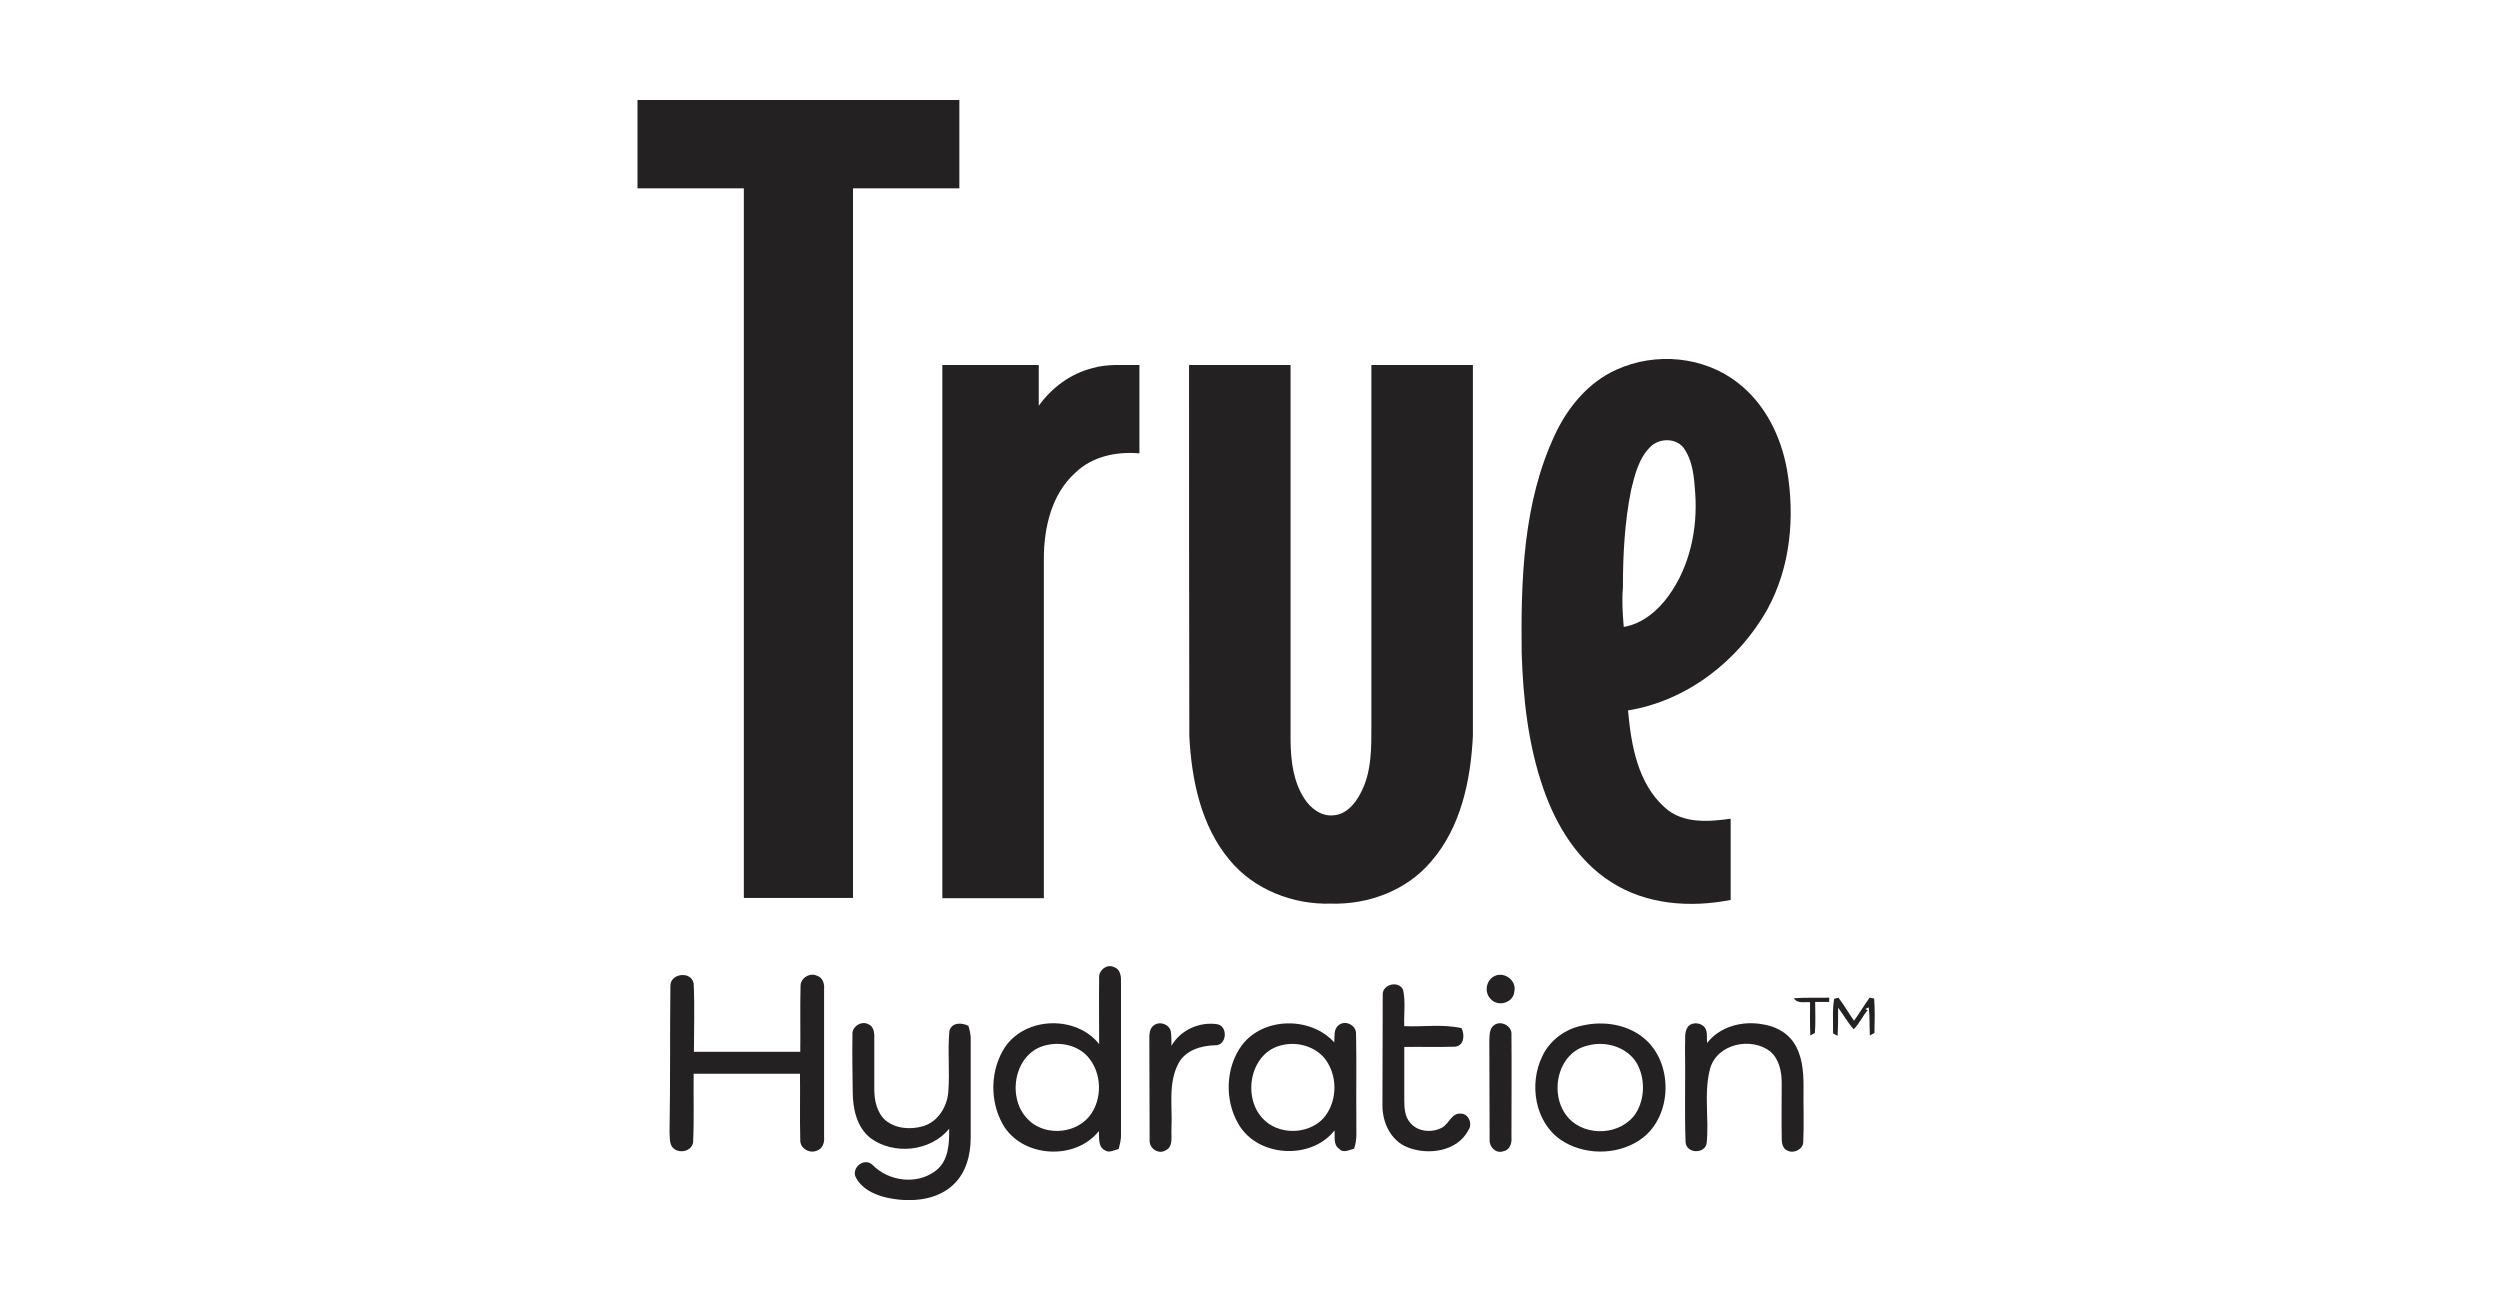
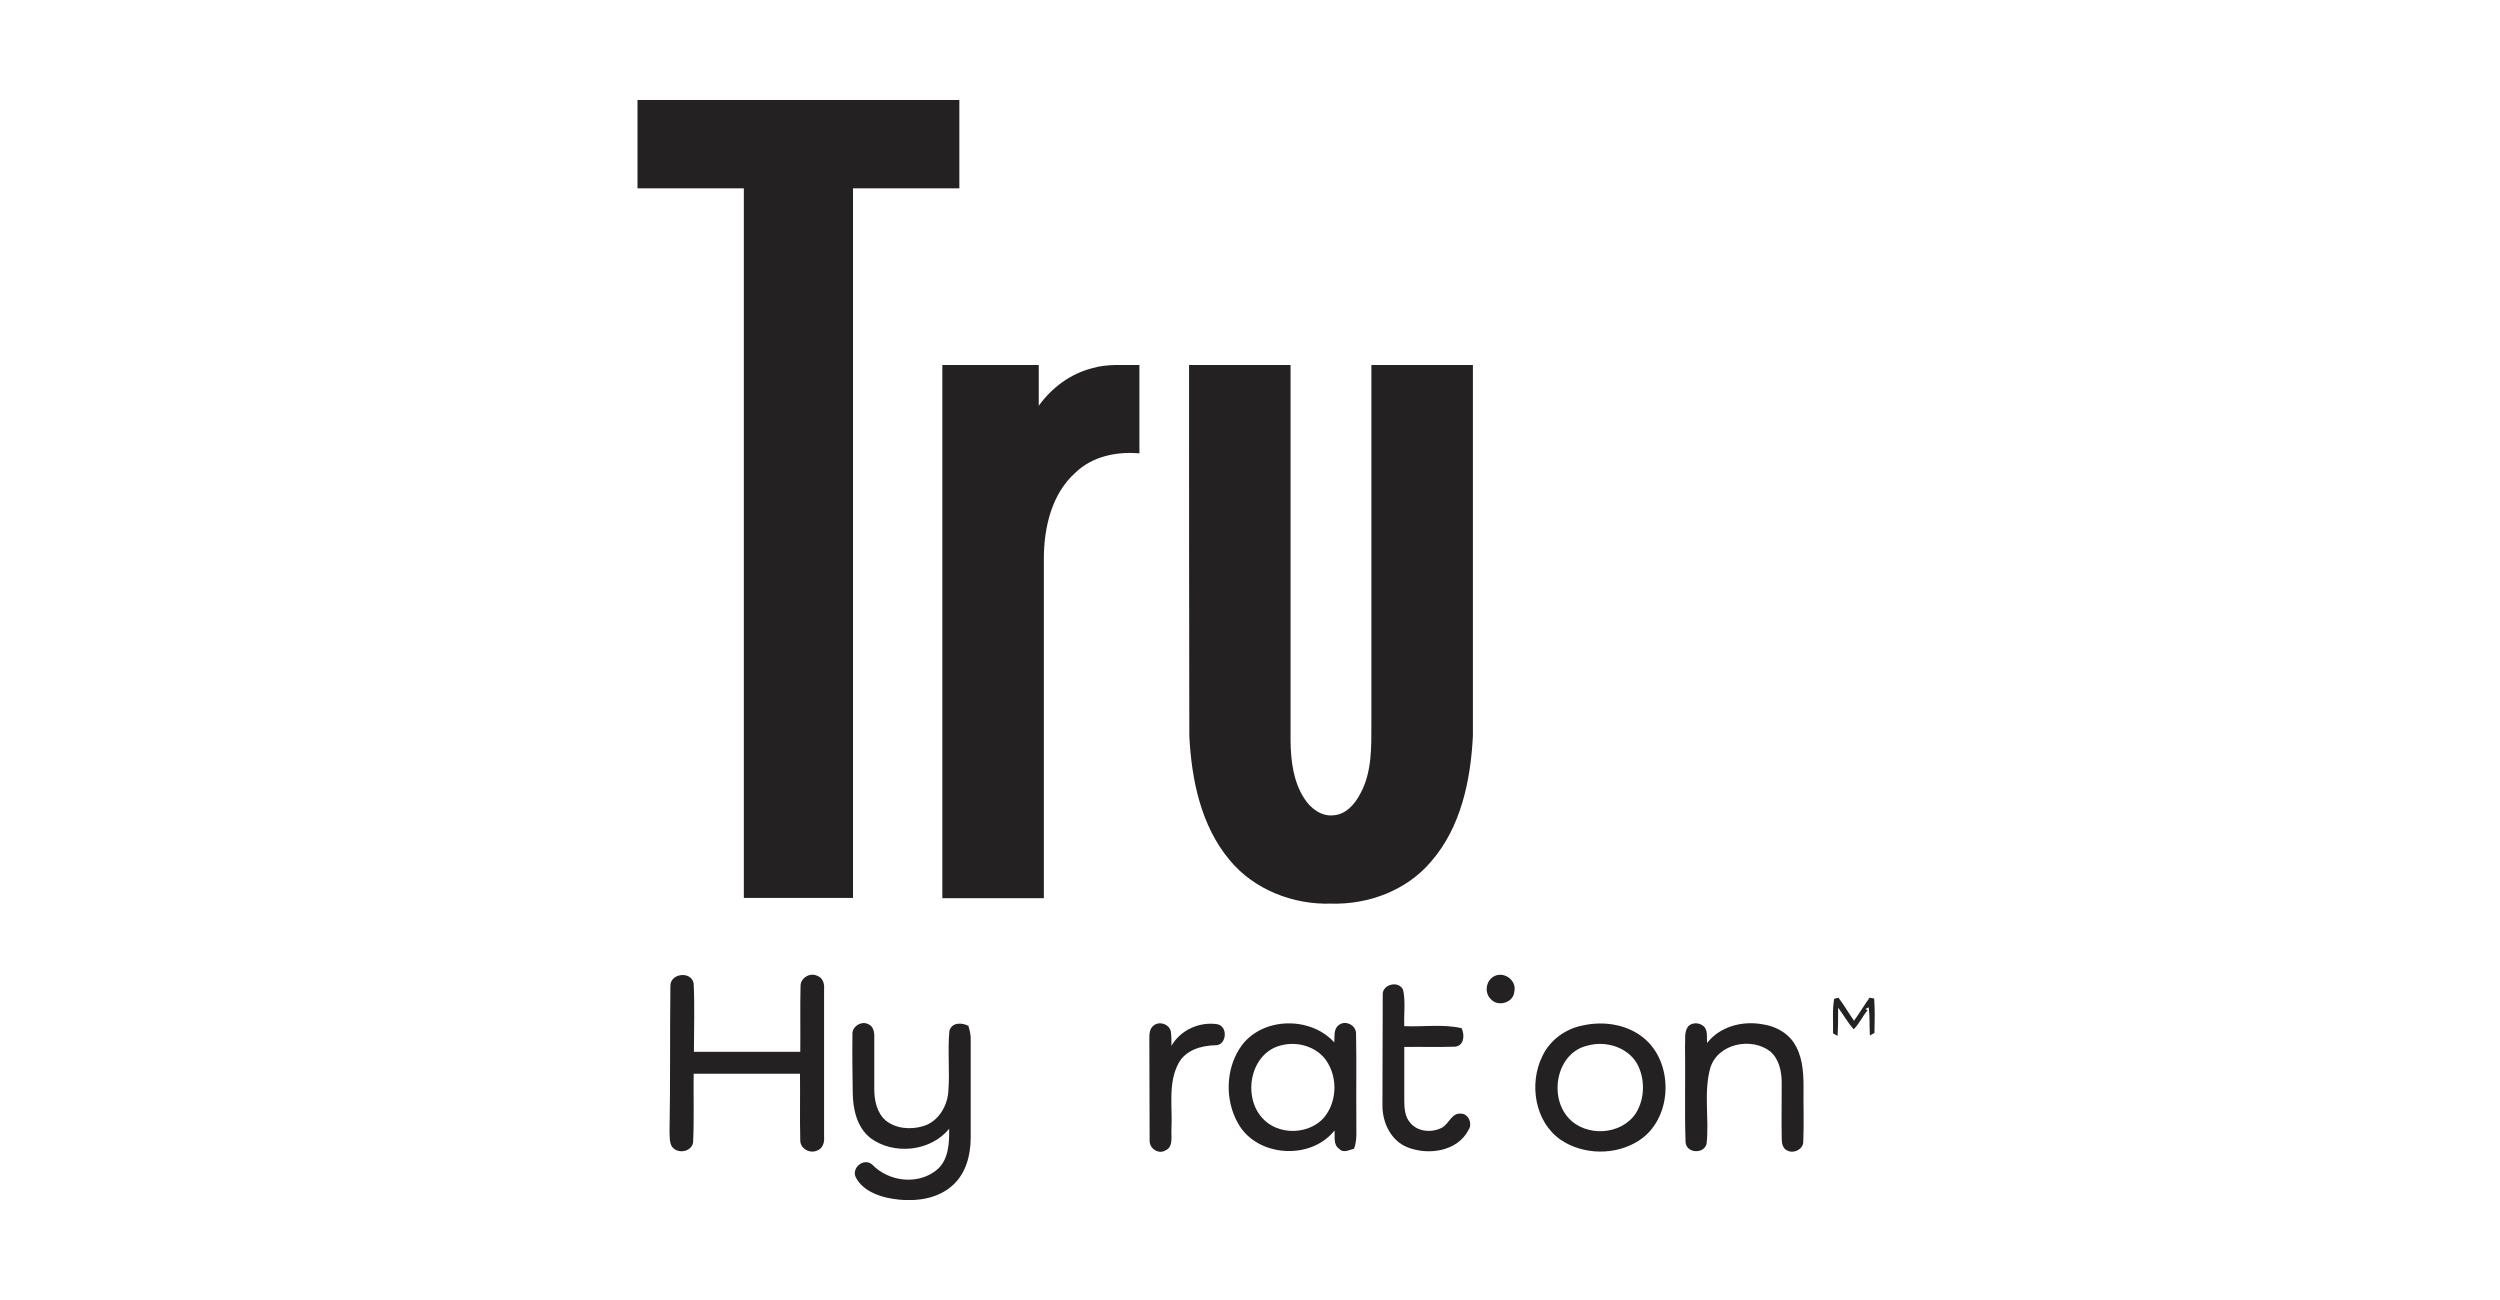
<svg xmlns="http://www.w3.org/2000/svg" fill="none" viewBox="0 0 200 104" height="104" width="200">
  <g clip-path="url(#clip0_2196_202)">
    <path fill="#232121" d="M51 8C59.575 8 68.173 8 76.748 8C76.748 10.348 76.748 12.719 76.748 15.067C73.912 15.067 71.077 15.067 68.241 15.067C68.241 33.99 68.241 52.912 68.241 71.834C65.337 71.834 62.411 71.834 59.507 71.834C59.507 52.912 59.507 33.99 59.507 15.067C56.671 15.067 53.836 15.067 51 15.067C51 12.719 51 10.348 51 8Z" />
-     <path fill="#232121" d="M129.333 29.567C132.441 28.153 136.321 28.495 139.043 30.638C141.221 32.325 142.491 34.924 142.967 37.614C143.603 41.376 143.24 45.389 141.379 48.763C139.066 52.889 134.914 56.081 130.241 56.833C130.49 59.592 131.012 62.669 133.19 64.607C134.619 65.907 136.684 65.747 138.453 65.496C138.453 67.662 138.453 69.828 138.453 71.994C135.232 72.632 131.693 72.381 128.88 70.558C126.203 68.848 124.479 66.021 123.458 63.057C122.256 59.592 121.847 55.898 121.734 52.228C121.666 46.346 121.847 40.214 124.388 34.788C125.409 32.599 127.065 30.57 129.333 29.567ZM132.033 35.745C131.103 36.657 130.785 37.979 130.49 39.188C129.969 41.764 129.833 44.408 129.833 47.007C129.742 48.056 129.81 49.105 129.901 50.153C131.398 49.903 132.623 48.854 133.485 47.668C135.186 45.32 135.822 42.311 135.617 39.438C135.527 38.184 135.436 36.817 134.642 35.768C133.984 35.016 132.714 35.061 132.033 35.745Z" />
    <path fill="#232121" d="M75.387 29.202C77.95 29.202 80.537 29.202 83.1 29.202C83.1 30.296 83.1 31.391 83.1 32.462C84.144 31.003 85.663 29.886 87.388 29.453C88.613 29.088 89.883 29.225 91.153 29.202C91.153 31.55 91.153 33.921 91.153 36.269C89.339 36.11 87.388 36.497 86.026 37.82C84.121 39.529 83.508 42.22 83.508 44.705C83.508 53.755 83.508 62.806 83.508 71.857C80.809 71.857 78.109 71.857 75.387 71.857C75.387 57.631 75.387 43.405 75.387 29.202Z" />
    <path fill="#232121" d="M95.124 29.202C97.823 29.202 100.523 29.202 103.245 29.202C103.245 39.233 103.245 49.264 103.245 59.295C103.268 60.891 103.472 62.555 104.357 63.901C104.856 64.676 105.718 65.337 106.693 65.223C107.669 65.154 108.395 64.334 108.826 63.49C109.756 61.803 109.71 59.797 109.71 57.928C109.71 48.352 109.71 38.777 109.71 29.202C112.41 29.202 115.11 29.202 117.832 29.202C117.832 39.096 117.832 48.991 117.832 58.885C117.65 62.441 116.879 66.18 114.474 68.939C112.523 71.241 109.461 72.381 106.466 72.29C103.449 72.381 100.319 71.173 98.368 68.802C96.076 66.066 95.328 62.396 95.146 58.908C95.124 48.991 95.124 39.096 95.124 29.202Z" />
-     <path fill="#232121" d="M87.932 78.24C87.864 77.625 88.567 77.078 89.134 77.374C89.565 77.511 89.679 77.99 89.679 78.4C89.679 82.526 89.679 86.653 89.679 90.757C89.702 91.144 89.588 91.532 89.497 91.919C89.157 91.988 88.749 92.261 88.409 92.033C87.819 91.76 87.955 91.007 87.909 90.483C86.026 92.877 81.739 92.626 80.219 89.936C79.153 88.043 79.221 85.536 80.423 83.735C82.102 81.318 86.117 81.227 87.932 83.529C87.932 81.774 87.909 79.996 87.932 78.24ZM83.667 83.621C81.195 84.191 80.514 87.656 82.125 89.434C83.372 90.871 85.89 90.802 87.115 89.343C88.227 87.998 88.182 85.809 87.002 84.51C86.185 83.621 84.847 83.324 83.667 83.621Z" />
    <path fill="#232121" d="M53.632 78.902C53.586 77.853 55.31 77.648 55.492 78.674C55.583 80.497 55.514 82.321 55.514 84.145C58.35 84.145 61.186 84.145 64.022 84.145C64.044 82.412 63.999 80.657 64.044 78.902C64.022 78.24 64.793 77.784 65.36 78.058C65.814 78.195 65.972 78.696 65.927 79.129C65.927 83.074 65.927 87.04 65.927 90.984C65.972 91.418 65.791 91.919 65.337 92.056C64.77 92.307 63.999 91.874 64.022 91.212C63.976 89.434 64.022 87.679 63.999 85.9C61.163 85.9 58.328 85.9 55.492 85.9C55.469 87.747 55.537 89.594 55.446 91.418C55.288 92.193 54.153 92.329 53.745 91.714C53.541 91.349 53.586 90.916 53.563 90.506C53.632 86.653 53.586 82.777 53.632 78.902Z" />
    <path fill="#232121" d="M119.488 78.126C120.282 77.648 121.371 78.423 121.144 79.335C121.076 80.224 119.851 80.566 119.284 79.95C118.739 79.449 118.853 78.491 119.488 78.126Z" />
    <path fill="#232121" d="M110.618 79.608C110.55 78.742 111.911 78.4 112.251 79.198C112.455 80.133 112.297 81.136 112.342 82.093C113.862 82.162 115.427 81.911 116.924 82.253C117.197 82.8 117.129 83.666 116.403 83.735C115.042 83.78 113.703 83.735 112.342 83.757C112.342 85.171 112.342 86.607 112.342 88.021C112.342 88.636 112.387 89.343 112.818 89.822C113.431 90.574 114.611 90.642 115.405 90.186C115.926 89.867 116.153 89.024 116.856 89.092C117.492 89.069 117.832 89.936 117.469 90.415C116.584 92.124 114.248 92.444 112.592 91.782C111.276 91.258 110.595 89.822 110.595 88.454C110.618 85.513 110.595 82.572 110.618 79.608Z" />
-     <path fill="#232121" d="M143.512 79.859C144.465 79.791 145.418 79.836 146.348 79.814C146.348 79.905 146.325 80.064 146.325 80.155C145.939 80.155 145.576 80.155 145.213 80.155C145.213 80.976 145.259 81.797 145.191 82.64C145.1 82.686 144.918 82.777 144.828 82.846C144.782 81.957 144.805 81.067 144.805 80.178C144.351 80.133 143.784 80.315 143.512 79.859Z" />
    <path fill="#232121" d="M146.733 79.905C146.824 79.882 147.006 79.836 147.074 79.814C147.527 80.406 147.89 81.045 148.321 81.66C148.752 81.067 149.138 80.406 149.569 79.814C149.66 79.836 149.841 79.859 149.932 79.882C150 80.794 149.977 81.706 149.955 82.64C149.864 82.686 149.683 82.777 149.592 82.846C149.546 82.093 149.592 81.341 149.501 80.589C149.433 80.611 149.297 80.68 149.229 80.725L149.41 80.817C149.002 81.295 148.752 81.888 148.299 82.344C147.822 81.82 147.482 81.181 147.051 80.611C147.051 81.364 147.051 82.116 147.006 82.868C146.915 82.823 146.733 82.732 146.643 82.663C146.665 81.728 146.575 80.794 146.733 79.905Z" />
    <path fill="#232121" d="M68.196 82.777C68.128 82.139 68.899 81.637 69.466 81.934C69.874 82.093 69.965 82.595 69.942 83.005C69.942 84.373 69.942 85.764 69.942 87.132C69.942 88.021 70.147 89.001 70.827 89.617C71.644 90.3 72.846 90.392 73.844 90.095C75.024 89.753 75.773 88.545 75.863 87.36C75.999 85.741 75.795 84.077 75.954 82.458C76.158 81.774 76.952 81.797 77.474 82.07C77.588 82.458 77.678 82.846 77.656 83.233C77.656 85.832 77.656 88.408 77.656 91.007C77.656 92.375 77.293 93.834 76.249 94.792C74.956 96 73.005 96.182 71.326 95.886C70.215 95.704 69.012 95.225 68.468 94.199C68.082 93.424 69.126 92.58 69.784 93.173C71.077 94.518 73.368 94.814 74.865 93.652C75.886 92.877 75.954 91.486 75.931 90.3C74.457 92.124 71.508 92.421 69.648 91.053C68.536 90.186 68.218 88.682 68.218 87.337C68.196 85.832 68.173 84.305 68.196 82.777Z" />
    <path fill="#232121" d="M92.311 82.025C92.787 81.66 93.581 81.957 93.672 82.549C93.717 82.914 93.717 83.279 93.717 83.666C94.443 82.39 95.963 81.728 97.369 81.934C98.277 82.093 98.141 83.666 97.211 83.621C96.099 83.644 94.851 84.008 94.284 85.057C93.422 86.676 93.808 88.545 93.717 90.3C93.672 90.871 93.898 91.737 93.241 92.033C92.674 92.375 91.925 91.874 91.97 91.212C91.948 88.545 91.97 85.878 91.948 83.21C91.948 82.8 91.925 82.298 92.311 82.025Z" />
    <path fill="#232121" d="M99.366 83.598C101.09 81.341 104.878 81.318 106.739 83.393C106.784 82.937 106.67 82.344 107.079 82.025C107.601 81.569 108.508 82.002 108.485 82.709C108.531 85.011 108.485 87.314 108.508 89.594C108.485 90.369 108.599 91.167 108.327 91.896C107.941 91.988 107.464 92.284 107.124 91.896C106.648 91.577 106.807 90.939 106.761 90.437C104.878 92.831 100.591 92.58 99.071 89.913C97.959 88.021 98.027 85.399 99.366 83.598ZM102.519 83.621C100.046 84.191 99.366 87.656 100.976 89.434C102.201 90.825 104.606 90.802 105.854 89.48C107.056 88.135 107.056 85.878 105.854 84.533C105.014 83.644 103.676 83.324 102.519 83.621Z" />
-     <path fill="#232121" d="M119.51 82.025C120.055 81.592 120.985 82.07 120.917 82.777C120.94 85.513 120.917 88.272 120.917 91.007C120.962 91.463 120.781 92.01 120.259 92.102C119.692 92.307 119.147 91.782 119.17 91.212C119.147 88.545 119.17 85.878 119.147 83.21C119.17 82.8 119.147 82.298 119.51 82.025Z" />
    <path fill="#232121" d="M126.566 82.048C128.335 81.637 130.332 81.957 131.693 83.21C133.961 85.308 133.734 89.617 131.057 91.281C129.22 92.444 126.656 92.398 124.864 91.19C122.777 89.753 122.301 86.698 123.39 84.487C123.98 83.233 125.205 82.321 126.566 82.048ZM127.019 83.644C124.547 84.191 123.866 87.656 125.477 89.434C126.883 90.984 129.719 90.825 130.876 89.047C131.602 87.884 131.625 86.265 130.944 85.057C130.15 83.735 128.426 83.256 127.019 83.644Z" />
    <path fill="#232121" d="M135.05 82.116C135.436 81.706 136.162 81.82 136.434 82.276C136.615 82.64 136.525 83.051 136.57 83.438C137.591 82.116 139.383 81.66 140.948 81.934C141.947 82.07 142.922 82.549 143.489 83.393C144.17 84.396 144.283 85.672 144.283 86.881C144.26 88.363 144.328 89.867 144.26 91.372C144.238 91.942 143.512 92.307 143.013 92.056C142.582 91.896 142.536 91.395 142.536 91.007C142.514 89.548 142.536 88.089 142.536 86.63C142.536 85.718 142.332 84.738 141.629 84.122C140.109 82.937 137.409 83.484 136.82 85.445C136.275 87.428 136.752 89.503 136.525 91.509C136.32 92.329 134.937 92.284 134.846 91.395C134.755 88.819 134.846 86.243 134.801 83.666C134.846 83.165 134.71 82.572 135.05 82.116Z" />
  </g>
  <defs>
    <clipPath id="clip0_2196_202">
      <rect transform="translate(51 8)" fill="white" height="88" width="99" />
    </clipPath>
  </defs>
</svg>